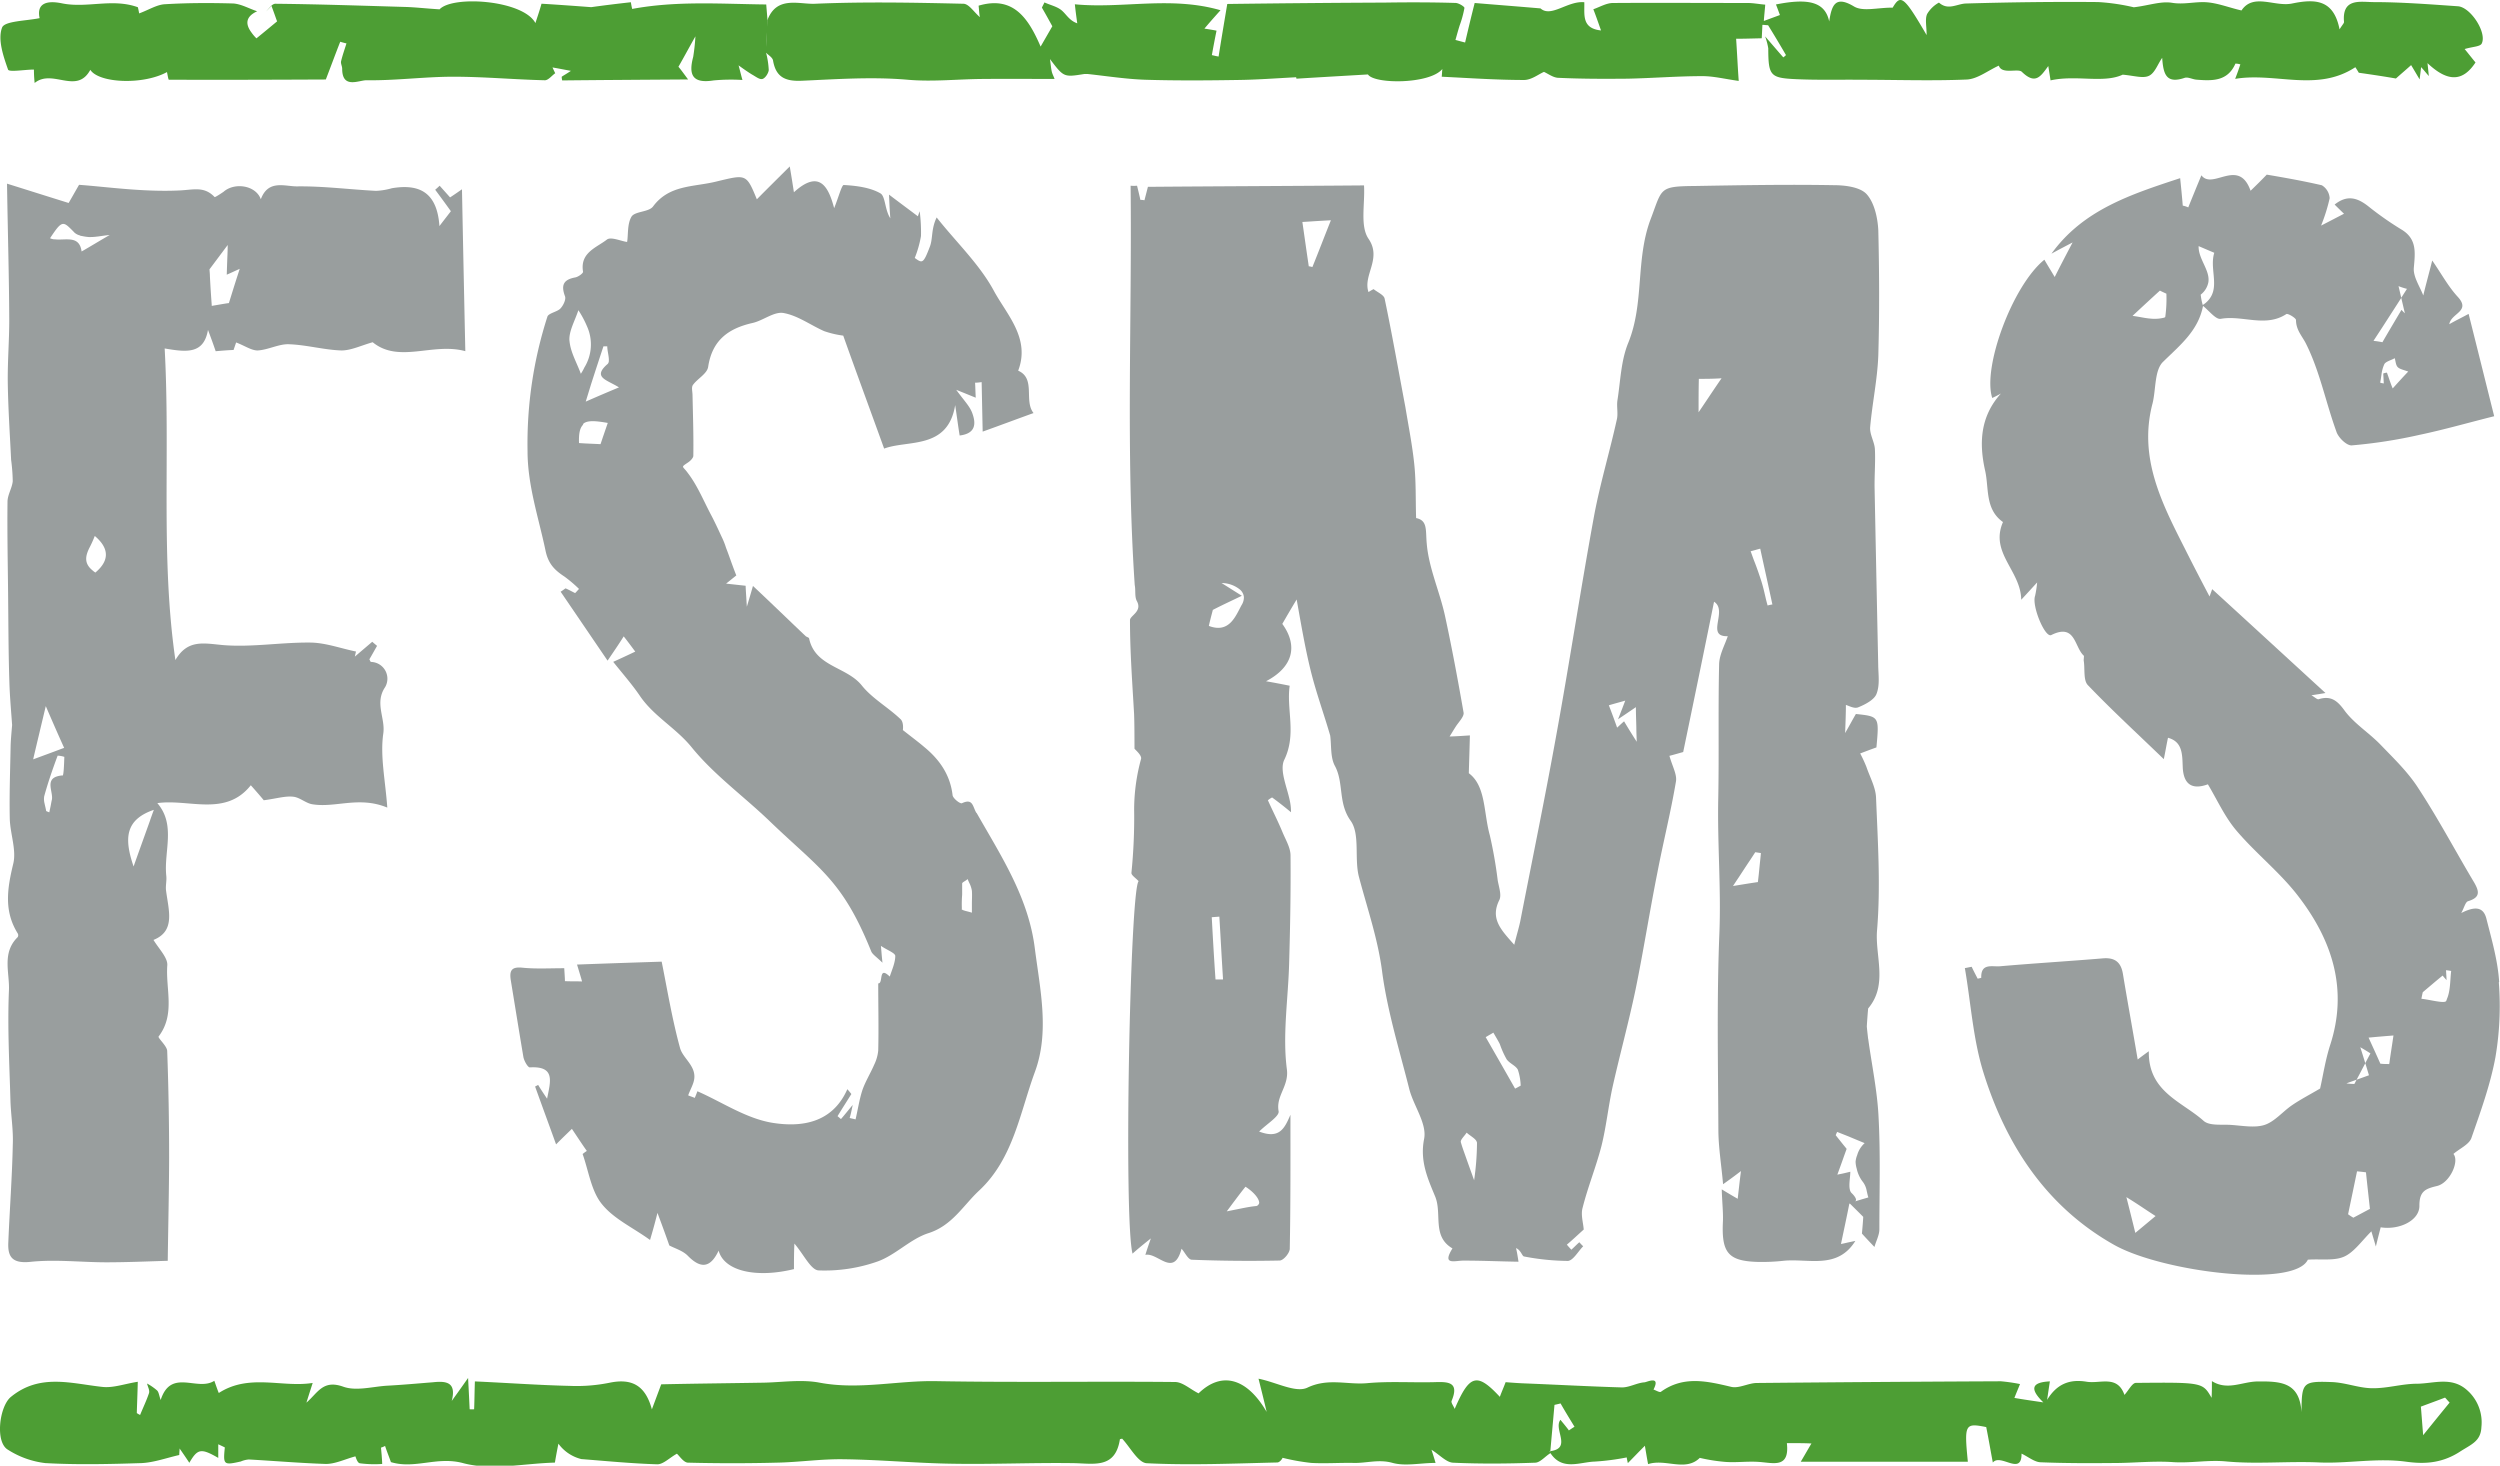
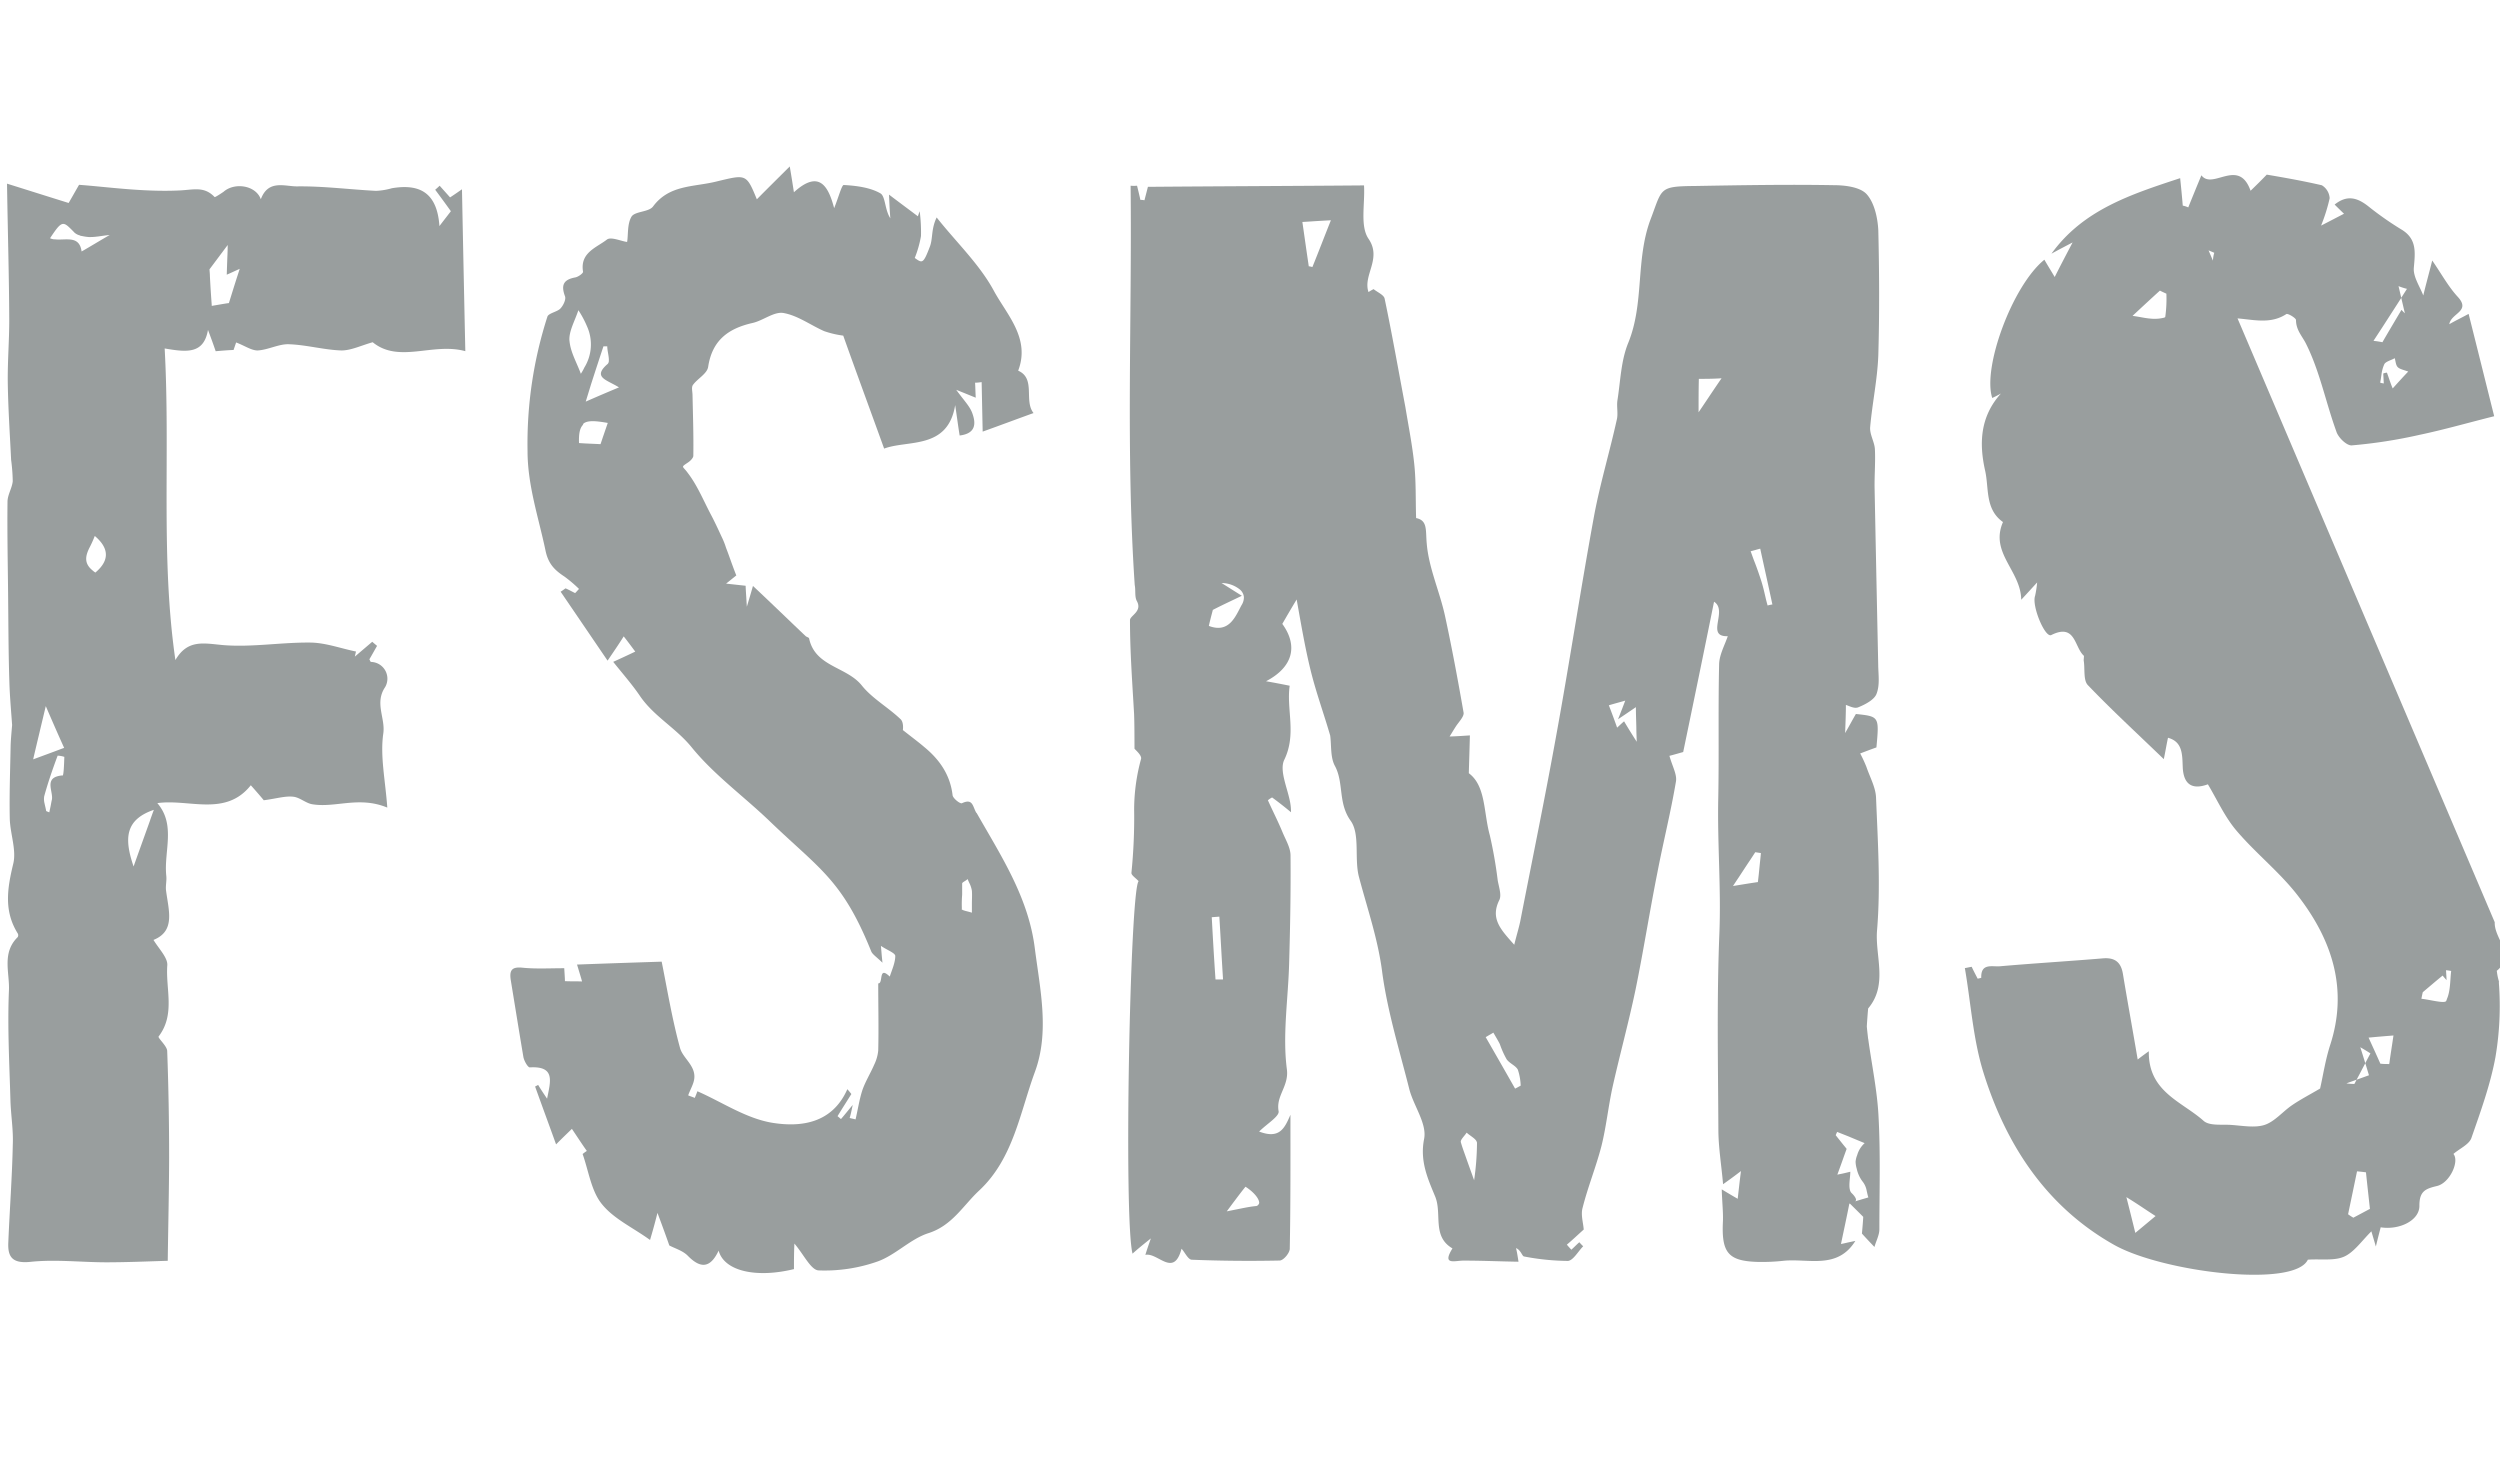
<svg xmlns="http://www.w3.org/2000/svg" viewBox="0 0 559.19 327.84">
  <defs>
    <style>.cls-1{fill:#4d9e34;}.cls-2{fill:#999e9e;}</style>
  </defs>
  <g id="Capa_2" data-name="Capa 2">
    <g id="Capa_1-2" data-name="Capa 1">
-       <path class="cls-1" d="M542,321h0c-.27-3.3-.39-5.06-.51-6.37h0c2-.75,3.65-1.34,5.35-2l.08,0c.34.36.68.78,1,1.09-1.71,2.09-3.44,4.21-5.93,7.31m-191.11-1.15c-.55-.73-1.1-1.39-1.85-2.3-1.62,2.09,2.64,6.39-2.27,7,0,.07,0,.15,0,.22l-.22-.17c.1,0,.14,0,.23,0,.31-3.52.63-7,.93-10.39.48-.12.92-.2,1.36-.33,1,1.76,2.07,3.5,3.12,5.22-.46.27-.85.55-1.29.84m201.29-8.69c-3.56-3.56-7.69-1.8-11.61-1.77-3.3,0-6.68,1.08-10.08,1-3-.05-6-1.31-9.11-1.38-6.37-.23-6.54.15-6.59,6.75-.42-6.75-4.64-6.93-9.9-6.88-3.37.06-6.7,2.1-10.14-.08,0,1.45,0,2.33-.07,3.74-2-3.45-2-3.48-16.93-3.34-.82,0-1.63,1.66-2.56,2.69-1.59-4.53-5.41-2.45-8.46-2.95-3.94-.66-6.74.61-8.84,4.06.2-1.32.39-2.69.62-4.14-3.87.19-4.75,1.5-1.46,4.7-2.63-.39-4.51-.65-6.48-1,.5-1.27.86-2.1,1.26-3.1a39.63,39.63,0,0,0-4.27-.62q-27.26.12-54.57.38c-1.9,0-4,1.27-5.74.87-5.45-1.29-10.67-2.54-15.73,1.09-.29.23-1.13-.32-1.67-.49,1.65-3.24-1.47-1.66-2-1.62-1.71.11-3.39,1.16-5.08,1.14-7.22-.21-14.49-.61-21.77-.9-1.34-.05-2.68-.15-4.23-.27-.43,1.17-.89,2.16-1.29,3.28-5.12-5.51-6.79-5-10.1,2.7-.26-.65-.84-1.37-.7-1.77,1.74-4.14-.58-4.33-3.68-4.22-5.09.14-10.15-.23-15.19.23-4.4.41-8.72-1.22-13.37,1-2.6,1.24-6.88-1.18-10.94-2,.82,3.28,1.33,5.32,1.82,7.43-4.42-7.61-10.08-9.16-15.23-4.15-1.89-.94-3.56-2.53-5.25-2.54-17.79-.17-35.57.13-53.33-.19-8.75-.18-17.32,2-26.17.34-4.09-.78-8.45-.07-12.67,0-7.61.13-15.24.2-22.77.37l-2.09,5.6c-1.46-5.4-4.51-7-9.54-5.94a36.85,36.85,0,0,1-8.77.69c-7-.16-14.07-.68-21.28-1-.09,2.65-.09,4.45-.17,6.23a6.81,6.81,0,0,1-1,0c-.09-1.94-.19-4-.35-7-1.65,2.35-2.66,3.76-3.66,5.14,1.12-4.26-1.29-4.49-4.2-4.18-3.5.28-7,.6-10.47.78-3.25.24-6.8,1.23-9.62.2-4.52-1.6-5.63,1.35-8.21,3.58.4-1.29.79-2.51,1.4-4.41-6.85,1.1-14.16-2.16-21,2.25-.19-.42-.54-1.42-1-2.73-3.81,2.46-9.68-2.89-12,4.3-.36-1-.41-1.77-.82-2.15a12.82,12.82,0,0,0-2.22-1.54c.12.67.61,1.45.44,2.12-.56,1.68-1.36,3.32-2,4.91a4.53,4.53,0,0,1-.74-.42c.06-2.14.15-4.21.22-7-3,.47-5.49,1.42-7.92,1.15-7-.76-14-3.07-20.48,2.25-2.55,2.11-3.56,10.09-.66,11.79a19.82,19.82,0,0,0,8.38,3c7.12.4,14.33.23,21.54,0,2.82-.15,5.56-1.16,8.42-1.81,0-.45.07-1,.07-1.46.7,1,1.42,2.05,2.18,3.2,1.85-3.18,2.62-3.3,6.47-1.09,0-1,0-2,0-3.05.47.23,1,.46,1.47.71-.4,3.91-.26,4,3.57,3.14a5.6,5.6,0,0,1,1.8-.45c5.74.32,11.47.81,17.23,1,2.12,0,4.25-1.06,6.6-1.7.09.16.42,1.47,1,1.55a25.1,25.1,0,0,0,5,.15c-.05-1.44-.18-2.57-.27-3.65a4.69,4.69,0,0,0,.91-.38c.46,1.4,1,2.71,1.31,3.62,5.35,1.62,10.3-1.33,16.08.21,6.39,1.73,13.66.08,20.6-.1.2-1.22.4-2.3.78-4.24a9,9,0,0,0,5.13,3.45c5.68.45,11.35,1,17,1.17,1.35,0,2.71-1.45,4.37-2.37.45.33,1.5,2,2.49,2,6.61.17,13.26.17,19.83,0,5-.09,10-.85,15-.76,8.17.1,16.3.89,24.4,1,8.92.16,17.9-.26,26.88-.13,4.58.05,9.45,1.36,10.49-5.31,0-.1.33-.1.5-.17,1.82,1.93,3.57,5.39,5.51,5.5,9.7.48,19.46.06,29.17-.17.71,0,1.34-1.18,1.19-1.05a48.13,48.13,0,0,0,6.43,1.15c3.11.18,6.28-.06,9.44,0,2.89.09,5.66-.89,8.77,0,2.86.78,6.23,0,9.6,0-.28-1-.52-1.73-.91-2.95,1.87,1.17,3.31,2.83,4.83,2.9,6.09.28,12.21.23,18.33,0,1.15,0,2.3-1.46,3.45-2.14,2.64,4,6.54,2,9.92,1.89a53.86,53.86,0,0,0,7.14-.93c.05.41.16.86.25,1.27,1.14-1.14,2.27-2.34,3.81-3.88.32,1.86.48,2.9.72,4.11,3.89-1.28,8.35,1.77,11.56-1.4A39.13,39.13,0,0,0,386,327c2.46.17,5-.19,7.48,0,3.23.22,6.84,1.47,6.2-4.21,2.14,0,3.94,0,5.5.08-.73,1.2-1.34,2.31-2.4,4.09,13.36,0,25.41,0,37.38,0-.83-8.45-.65-8.7,4.11-7.76.57,2.83,1,5.44,1.48,7.94,1.7-2.15,6.47,3.1,6.42-2,1.47.69,2.82,1.84,4.18,1.93,5.48.23,11,.22,16.5.17,4.49,0,8.92-.51,13.34-.19,3.88.23,7.63-.51,11.48-.19,6.93.69,14-.06,21,.25,6.45.3,12.9-1.06,19.48-.17,3.65.5,7.67.54,11.88-2.11,2.66-1.75,4.86-2.37,5-5.63a9.6,9.6,0,0,0-2.86-7.94" />
-       <path class="cls-1" d="M171.67,4.46C173.75-1,178.73,1,182.31.84c11-.47,22.11-.26,33.17,0,1.22,0,2.35,1.84,3.7,3C219,3,219,2.18,218.89,1.27,226.61-1,230,4,232.76,10.42l2.62-4.55c-.62-1.12-1.45-2.65-2.33-4.16.17-.39.39-.77.57-1.17,1.3.61,2.83.91,3.87,1.8s1.72,2.28,3.47,2.88c-.2-1.39-.39-2.82-.54-4.26C251.1,2,261.81-.94,273,2.29c-1.64,1.82-2.67,3-3.6,4.11,1.05.16,2.09.33,2.71.46-.39,1.87-.73,3.72-1.05,5.47.47.1,1,.24,1.51.32.63-4,1.29-7.88,1.94-11.76C286.09.74,297.87.63,309.69.58,314.94.5,320.25.5,325.56.66c.68,0,2,.79,2,1.12a23.44,23.44,0,0,1-1.07,3.91c-.32,1-.63,2.16-.94,3.25.68.17,1.42.39,2.16.57.63-2.72,1.26-5.36,2.14-8.84,3.89.33,8.64.69,14.73,1.21C346.94,4,350.65.14,354.37.5c.08,2.75-.66,5.85,3.74,6.31-.73-2.06-1.19-3.41-1.72-4.74,1.47-.51,2.93-1.4,4.4-1.4,10-.07,20.09,0,30.13,0,1.28,0,2.63.27,3.92.37-.09,1.28-.22,2.25-.31,3.65l3.6-1.33c-.29-.75-.58-1.61-.89-2.36,7.39-1.48,11-.52,11.91,3.8.58-3.87,1.48-5.77,5.52-3.37,2,1.23,5.27.26,8.68.28,1.77-3,2.47-2.68,7.59,6.14,0-2-.39-3.55.11-4.71A6.89,6.89,0,0,1,433.7.58c2,1.79,3.91.35,5.89.21C449.48.5,459.33.37,469.28.46a46.45,46.45,0,0,1,8,1.17c3.27-.38,6.06-1.42,8.58-1s5-.25,7.45-.14c2.66.14,5.27,1.22,8.06,1.85,2.66-4,7.52-.68,11.43-1.58,5-1,9.18-.94,10.5,5.8.77-1.2,1-1.37,1-1.65-.48-5.4,3.62-4.46,6.55-4.44,6.24,0,12.55.49,18.89.93,2.86.16,6.6,5.93,5.35,8.36-.4.7-2.05.67-3.81,1.21.83,1,1.54,1.93,2.43,3-2.75,4.2-6.09,4.56-10.74.15.12,1,.18,1.72.3,2.89-.68-.77-1-1.2-1.72-2-.11.9-.19,1.53-.34,2.75-.71-1.2-1.18-2-1.9-3.2-1.1,1-2.29,2-3.4,3-2.29-.4-4.72-.78-8.31-1.29.08.11-.51-.87-.77-1.24-8.59,5.65-17.88,1.1-26.88,2.61.56-1.43.84-2.28,1.16-3.24a3.76,3.76,0,0,0-1.1-.17c-1.75,4-5.19,3.87-8.71,3.59-.9-.07-1.91-.66-2.67-.4-4.07,1.37-4.75-.77-5-4.48-1,1.39-1.6,3.34-2.92,4s-3.3,0-5.91-.24c-4.3,2-10.42,0-16.14,1.28-.18-1.13-.31-2-.51-3.21-1.77,2.46-2.93,4.17-5.9,1.31-.82-.87-4.5.66-5.16-1.4-2.47,1.12-4.79,3-7.18,3.11-7.91.33-15.85.05-23.77.05-4.82-.05-9.63.09-14.38-.13-5.82-.26-6.22-.77-6.24-6.89a14.25,14.25,0,0,0-.71-2.68c1.75,2,2.89,3.36,4.07,4.69a3.75,3.75,0,0,0,.6-.51q-1.93-3.33-4-6.68c-.41,0-.81-.08-1.27-.08-.06,1.21-.12,2.46-.15,3-2.64.07-4.34.11-5.73.11.23,3.38.34,6.08.58,9.43-3.2-.45-5.63-1.07-8.11-1.07-5.55,0-11.13.45-16.69.57-5.19.05-10.33.05-15.47-.19-1.16,0-2.3-.88-3.29-1.33-1.2.51-2.76,1.78-4.4,1.81-6.12,0-12.28-.43-18.47-.73.06-.56.07-1.11.14-1.73-2.8,3.43-15.23,3.43-16.64,1.22-5.78.34-10.87.63-16,.95a1.38,1.38,0,0,0-.07-.32c-4.34.22-8.71.56-13.07.61-6.85.11-13.74.16-20.62-.05-4.27-.14-8.56-.81-12.86-1.28a8.28,8.28,0,0,0-.87,0c-4.55.73-4.55.73-7.64-3.35.19,1.35.24,2,.38,2.68s.42,1.11.65,1.77c-5.33,0-10.47-.05-15.56,0-5.79,0-11.63.69-17.36.17-7.9-.68-15.76-.12-23.58.23-3.62.16-5.82-.7-6.47-4.53-.11-.66-1-1.19-1.63-1.78.11-2.42.25-4.9.35-7.3" />
-       <path class="cls-2" d="M547.15,223.89h0c-.32.64-3.58-.28-5.54-.49.09-.47.19-1,.31-1.47,1.51-1.27,2.94-2.5,4.44-3.72.22.29.47.56.71.83,0,.06.11.12.16.19,0-.7-.08-1.43-.11-2.22.61.07,1.15.17,1.15.17-.25,2-.15,4.32-.9,6.14-.08.18-.12.39-.22.57M534.43,238c-.67,0-1.3,0-2-.08-.7-1.58-1.44-3.21-2.64-5.83h0c1.85-.17,3.33-.3,4.76-.41l.81-.07c-.27,1.93-.59,3.85-.86,5.78,0,.22-.07.42-.09.62m-5.35-.2h0c.26.83.51,1.68.82,2.7h0l-2.77,1c-.16.31-.32.64-.49.94a13.76,13.76,0,0,1-1.78-.12c.72-.28,1.52-.55,2.27-.82h0c.44-.81.88-1.64,1.3-2.47.22-.41.44-.82.65-1.23-.39-1.28-.77-2.45-1.12-3.57.77.44,1.51.89,2.27,1.38-.39.73-.78,1.45-1.15,2.19m-2.64,34.58a12.5,12.5,0,0,1-1.21-.79c.67-3.19,1.35-6.43,2-9.6.66.06,1.35.13,2,.22.26,2.52.54,5,.89,8.21l-.07,0-3.62,1.93M482.15,272l-4.53,3.77c-.74-3-1.25-5.07-2-8C478.24,269.37,479.89,270.56,482.15,272ZM477,70.65c2.24-2.09,4.14-3.85,6.12-5.65.42.22.8.39,1.21.58l.24.11a29.78,29.78,0,0,1-.25,5.18c0,.12-.29.2-.64.27a8.37,8.37,0,0,1-1.5.17h-.58a18.23,18.23,0,0,1-2.35-.29c-.64-.11-1.32-.24-2.25-.37h0M537.1,66.6c-.2-.87-.4-1.73-.61-2.6a14.83,14.83,0,0,0,1.89.61l-1.28,2,.81,3.46a7.78,7.78,0,0,1-.75-.77l-.84,1.41c-1.1,1.87-2.23,3.75-3.43,5.84h0a19.68,19.68,0,0,0-2-.31l2-3.06,4.23-6.57m1.58,16.46c-1.2,1.25-2.22,2.38-3.51,3.81-.44-1-.84-2.29-1.29-3.53a3,3,0,0,0-.83.2c.06.74.08,1.49.13,2.22l-.24-.05c-.19,0-.37-.07-.57-.13h0c.12-.59.2-1.2.29-1.8a7.89,7.89,0,0,1,.63-2.32c.32-.61,1.48-.87,2.34-1.35.2.7.22,1.54.67,2s1.37.63,2.38,1M559,219.63c-.29-4.73-1.67-9.47-2.87-14.21-.77-2.92-3-2.5-5.61-1.2.65-1.14.92-2.48,1.55-2.65,2.68-.82,2.54-2.09,1.35-4.16-4.18-7-8-14.23-12.43-21-2.34-3.69-5.55-6.75-8.6-9.92-2.54-2.6-5.75-4.61-7.9-7.46-1.67-2.33-3.13-3.51-5.92-2.61-.35,0-.87-.51-1.56-.9,1.06-.17,2-.3,3.14-.51-9-8.25-17.56-16.13-25.34-23.23,0,0-.22.64-.59,1.64-2.32-4.42-3.93-7.53-5.5-10.67-5.17-10.2-10.44-20.38-7.25-32.5.79-3.15.4-7.49,2.4-9.36,3.81-3.74,7.83-6.91,8.9-12.49l-.12-.12.07,0a12.12,12.12,0,0,1-.43-2c0-.13-.1-.36,0-.41h0a4.6,4.6,0,0,0,1.67-2.74c.42-2.68-2.28-5.21-2.18-8.08h0L494,56l1.28.54h0c-1,3.22.85,6.85-.66,9.67a5.23,5.23,0,0,1-1.91,2h0c0,.06,0,.12,0,.17h0c1.39,1.1,2.9,3.12,4,2.94,4.84-.89,10,2,14.69-1.07.33-.2,2.12.86,2.16,1.32,0,2.3,1.43,3.65,2.26,5.36,3.06,6.12,4.38,13,6.75,19.54.41,1.4,2.36,3.26,3.49,3.15a111,111,0,0,0,15.15-2.36c5.34-1.12,10.59-2.63,16.68-4.16-1.78-7.12-3.69-14.81-5.72-22.89-1.85,1-3,1.54-4.32,2.31.39-2.5,4.93-2.85,1.87-6.15-2.11-2.29-3.64-5.15-5.69-8.1-.73,2.91-1.46,5.55-2,7.82-.77-2-2.25-4.13-2.12-6.12.29-3.4.75-6.4-2.58-8.52a71.39,71.39,0,0,1-7.59-5.3c-2.53-2-4.81-2.58-7.54-.39.88.87,1.6,1.58,2.1,2.05-1.55.79-3,1.57-5.13,2.65a38.18,38.18,0,0,0,1.92-6.12,3.64,3.64,0,0,0-1.75-2.9c-4.3-1-8.68-1.76-12.32-2.38-1.28,1.33-2.31,2.34-3.62,3.61-2.66-7.52-8.48-.09-11-3.46-1.08,2.59-2,4.86-2.94,7.18a5.91,5.91,0,0,0-1.23-.4c-.16-2-.36-4-.58-6.14-11.09,3.65-21.72,7.09-28.79,16.9,1.22-.69,2.43-1.31,4.73-2.52-1.63,3.11-2.73,5.2-4,7.73-1-1.68-1.68-2.76-2.31-3.87-7.16,5.79-13.89,24.16-11.66,30.93.7-.33,1.3-.64,1.94-1-4.69,5.2-4.89,11.19-3.54,17.22.9,3.92-.07,8.65,4,11.53-3,6.89,4,10.87,4.08,17.38,1.47-1.57,2.25-2.45,3.56-3.87a22.84,22.84,0,0,1-.46,3c-.79,2.19,2.2,9.42,3.61,8.77,5.48-2.73,5.14,2.73,7.32,4.65,0,.34-.05.66-.06,1,.32,1.88-.12,4.42.92,5.53,5.31,5.55,10.95,10.73,17,16.57.38-1.81.6-3.23.94-4.78,3.24.89,3.18,3.66,3.29,6.41.12,4,2.06,5.31,5.63,4,2.09,3.48,3.76,7.27,6.39,10.36,4.43,5.22,10,9.54,14.08,15,7.42,9.77,10.9,20.65,6.87,33-1.08,3.36-1.6,6.92-2.24,9.69-2.26,1.34-4.36,2.41-6.35,3.78s-3.83,3.62-6.05,4.35-5.07.16-7.63,0c-2.06-.13-4.69.24-6-.88-4.85-4.35-12.44-6.49-12.28-15.59-1.41,1-2,1.47-2.49,1.85-1.1-6.53-2.25-12.78-3.29-19.07-.4-2.53-1.63-3.75-4.35-3.57-7.75.65-15.44,1.11-23.15,1.78-1.72.16-4.32-.79-4.2,2.58,0,0-.39.13-.81.19-.44-.87-.91-1.73-1.33-2.65-.49.07-1,.21-1.53.29,1.35,7.81,1.82,15.87,4.17,23.4,5.07,16.27,14.16,30.07,29.31,38.56,10.89,6.05,40.23,9.66,43.24,3.26,3-.2,5.91.3,8.13-.69s4-3.6,6.08-5.65c.21.72.47,1.57,1,3.4.5-2.08.79-3.17,1.08-4.3,4.12.66,8.68-1.49,8.66-4.81s1.42-3.82,3.89-4.42c2.89-.64,5.12-5.52,3.72-7.18,1.37-1.19,3.45-2.08,4-3.51,2.09-6,4.27-12,5.4-18.14a68.32,68.32,0,0,0,.76-16.73" />
+       <path class="cls-2" d="M547.15,223.89h0c-.32.64-3.58-.28-5.54-.49.09-.47.19-1,.31-1.47,1.51-1.27,2.94-2.5,4.44-3.72.22.29.47.56.71.83,0,.06.11.12.16.19,0-.7-.08-1.43-.11-2.22.61.07,1.15.17,1.15.17-.25,2-.15,4.32-.9,6.14-.08.18-.12.39-.22.57M534.43,238c-.67,0-1.3,0-2-.08-.7-1.58-1.44-3.21-2.64-5.83h0c1.85-.17,3.33-.3,4.76-.41l.81-.07c-.27,1.93-.59,3.85-.86,5.78,0,.22-.07.42-.09.62m-5.35-.2h0c.26.83.51,1.68.82,2.7h0l-2.77,1c-.16.31-.32.64-.49.94a13.76,13.76,0,0,1-1.78-.12c.72-.28,1.52-.55,2.27-.82h0c.44-.81.88-1.64,1.3-2.47.22-.41.44-.82.65-1.23-.39-1.28-.77-2.45-1.12-3.57.77.44,1.51.89,2.27,1.38-.39.73-.78,1.45-1.15,2.19m-2.64,34.58a12.5,12.5,0,0,1-1.21-.79c.67-3.19,1.35-6.43,2-9.6.66.06,1.35.13,2,.22.26,2.52.54,5,.89,8.21l-.07,0-3.62,1.93M482.15,272l-4.53,3.77c-.74-3-1.25-5.07-2-8C478.24,269.37,479.89,270.56,482.15,272ZM477,70.65c2.24-2.09,4.14-3.85,6.12-5.65.42.22.8.39,1.21.58l.24.11a29.78,29.78,0,0,1-.25,5.18c0,.12-.29.2-.64.27a8.37,8.37,0,0,1-1.5.17h-.58a18.23,18.23,0,0,1-2.35-.29c-.64-.11-1.32-.24-2.25-.37h0M537.1,66.6c-.2-.87-.4-1.73-.61-2.6a14.83,14.83,0,0,0,1.89.61l-1.28,2,.81,3.46a7.78,7.78,0,0,1-.75-.77l-.84,1.41c-1.1,1.87-2.23,3.75-3.43,5.84h0a19.68,19.68,0,0,0-2-.31l2-3.06,4.23-6.57m1.58,16.46c-1.2,1.25-2.22,2.38-3.51,3.81-.44-1-.84-2.29-1.29-3.53a3,3,0,0,0-.83.2c.06.74.08,1.49.13,2.22l-.24-.05c-.19,0-.37-.07-.57-.13h0c.12-.59.2-1.2.29-1.8a7.89,7.89,0,0,1,.63-2.32c.32-.61,1.48-.87,2.34-1.35.2.7.22,1.54.67,2s1.37.63,2.38,1M559,219.63l-.12-.12.07,0a12.12,12.12,0,0,1-.43-2c0-.13-.1-.36,0-.41h0a4.6,4.6,0,0,0,1.67-2.74c.42-2.68-2.28-5.21-2.18-8.08h0L494,56l1.28.54h0c-1,3.22.85,6.85-.66,9.67a5.23,5.23,0,0,1-1.91,2h0c0,.06,0,.12,0,.17h0c1.39,1.1,2.9,3.12,4,2.94,4.84-.89,10,2,14.69-1.07.33-.2,2.12.86,2.16,1.32,0,2.3,1.43,3.65,2.26,5.36,3.06,6.12,4.38,13,6.75,19.54.41,1.4,2.36,3.26,3.49,3.15a111,111,0,0,0,15.15-2.36c5.34-1.12,10.59-2.63,16.68-4.16-1.78-7.12-3.69-14.81-5.72-22.89-1.85,1-3,1.54-4.32,2.31.39-2.5,4.93-2.85,1.87-6.15-2.11-2.29-3.64-5.15-5.69-8.1-.73,2.91-1.46,5.55-2,7.82-.77-2-2.25-4.13-2.12-6.12.29-3.4.75-6.4-2.58-8.52a71.39,71.39,0,0,1-7.59-5.3c-2.53-2-4.81-2.58-7.54-.39.88.87,1.6,1.58,2.1,2.05-1.55.79-3,1.57-5.13,2.65a38.18,38.18,0,0,0,1.92-6.12,3.64,3.64,0,0,0-1.75-2.9c-4.3-1-8.68-1.76-12.32-2.38-1.28,1.33-2.31,2.34-3.62,3.61-2.66-7.52-8.48-.09-11-3.46-1.08,2.59-2,4.86-2.94,7.18a5.91,5.91,0,0,0-1.23-.4c-.16-2-.36-4-.58-6.14-11.09,3.65-21.72,7.09-28.79,16.9,1.22-.69,2.43-1.31,4.73-2.52-1.63,3.11-2.73,5.2-4,7.73-1-1.68-1.68-2.76-2.31-3.87-7.16,5.79-13.89,24.16-11.66,30.93.7-.33,1.3-.64,1.94-1-4.69,5.2-4.89,11.19-3.54,17.22.9,3.92-.07,8.65,4,11.53-3,6.89,4,10.87,4.08,17.38,1.47-1.57,2.25-2.45,3.56-3.87a22.84,22.84,0,0,1-.46,3c-.79,2.19,2.2,9.42,3.61,8.77,5.48-2.73,5.14,2.73,7.32,4.65,0,.34-.05.66-.06,1,.32,1.88-.12,4.42.92,5.53,5.31,5.55,10.95,10.73,17,16.57.38-1.81.6-3.23.94-4.78,3.24.89,3.18,3.66,3.29,6.41.12,4,2.06,5.31,5.63,4,2.09,3.48,3.76,7.27,6.39,10.36,4.43,5.22,10,9.54,14.08,15,7.42,9.77,10.9,20.65,6.87,33-1.08,3.36-1.6,6.92-2.24,9.69-2.26,1.34-4.36,2.41-6.35,3.78s-3.83,3.62-6.05,4.35-5.07.16-7.63,0c-2.06-.13-4.69.24-6-.88-4.85-4.35-12.44-6.49-12.28-15.59-1.41,1-2,1.47-2.49,1.85-1.1-6.53-2.25-12.78-3.29-19.07-.4-2.53-1.63-3.75-4.35-3.57-7.75.65-15.44,1.11-23.15,1.78-1.72.16-4.32-.79-4.2,2.58,0,0-.39.13-.81.19-.44-.87-.91-1.73-1.33-2.65-.49.07-1,.21-1.53.29,1.35,7.81,1.82,15.87,4.17,23.4,5.07,16.27,14.16,30.07,29.31,38.56,10.89,6.05,40.23,9.66,43.24,3.26,3-.2,5.91.3,8.13-.69s4-3.6,6.08-5.65c.21.72.47,1.57,1,3.4.5-2.08.79-3.17,1.08-4.3,4.12.66,8.68-1.49,8.66-4.81s1.42-3.82,3.89-4.42c2.89-.64,5.12-5.52,3.72-7.18,1.37-1.19,3.45-2.08,4-3.51,2.09-6,4.27-12,5.4-18.14a68.32,68.32,0,0,0,.76-16.73" />
      <path class="cls-2" d="M395.37,135.44c-.12-.46-.25-.91-.36-1.37-.33-1.42-.64-2.85-1.09-4.23s-1-3-1.59-4.47c-.26-.69-.5-1.38-.75-2.07h0c.5-.12,1-.26,1.43-.39l.71-.19c.9,4.16,1.84,8.32,2.72,12.49a6.63,6.63,0,0,0-1.07.23M393.2,197.3c-1.94.28-3.28.51-5.57.88.47-.71.83-1.27,1.26-1.9.94-1.43,1.82-2.79,2.64-4l1.08-1.66,1.26.19c-.06.76-.14,1.48-.22,2.2-.09.92-.17,1.72-.25,2.51-.07.63-.15,1.31-.2,1.8M379.93,92.22h0c0-3,0-4.76.06-7.48,1.39,0,3.29,0,5.08-.13-1.95,2.83-3.28,4.88-5.14,7.61M366.09,165.9c-.72-1.11-1.27-2-1.77-2.81-.37-.61-.72-1.18-1.05-1.75-.46.38-.9.81-1.56,1.42-.62-1.75-1.18-3.28-1.85-5,1-.31,2-.57,3.12-.89l.55-.16c-.2.51-.37,1-.54,1.41-.09.26-.21.56-.32.83-.22.57-.44,1.16-.76,1.93l1.74-1.17,2.16-1.47.1-.07c0,1.43.06,2.9.1,4.5,0,1,.05,2,.09,3.27Zm-26,76.95c-.18.12-.45.25-.68.38s-.32.16-.52.27c-2.17-3.83-4.36-7.65-6.58-11.52h0c.33-.18.64-.38,1-.58s.49-.28.71-.43c.49.84,1,1.68,1.45,2.55a20,20,0,0,0,1.52,3.4c.64.94,2,1.4,2.51,2.33a12.49,12.49,0,0,1,.64,3.59ZM329.73,264h0c-.13-.36-.24-.62-.36-1-.63-1.74-1.19-3.31-1.69-4.73-.34-.95-.68-1.89-.93-2.8-.14-.53.86-1.4,1.29-2.12.11.09.25.19.37.3.78.61,1.77,1.18,1.91,1.8,0,0,.05.09.05.13h0a60.66,60.66,0,0,1-.64,8.38M293.54,59.73h0c-.2-.06-.43-.11-.66-.16l-.14,0c-.51-3.47-1-6.92-1.43-9.92l1.8-.11c1.46-.1,2.86-.18,4.58-.27-1.39,3.47-2.73,7-4.15,10.49M281.47,269.45a.74.74,0,0,1-.51.32h-.06c-1.56.15-3.19.53-5.6,1l-.9.18h0c.67-.9,1.24-1.68,1.81-2.43.82-1.09,1.59-2.12,2.38-3.08,1.87,1.21,2.93,2.57,3.05,3.43a.67.67,0,0,1-.16.57m-7.94-50.36c-.35,0-.68,0-1,0l-.66,0c-.32-4.59-.59-9.25-.84-13.92l1.7-.13c.14,2.32.27,4.62.4,6.92s.27,4.69.42,7.06h0M270.39,140c.39-1.75.84-3.33.89-3.58,2.56-1.32,4.26-2.07,6.49-3.16l-1.15-.72c-1.34-.84-2.43-1.54-3.39-2.13h0a6.58,6.58,0,0,1,4,1.37,2.54,2.54,0,0,1,1,1.74,3.19,3.19,0,0,1-.52,1.83C276.41,137.71,275,141.77,270.39,140Zm147.47,92.4h0c-.1-.92-.22-1.88-.3-2.83.08-1.32.18-2.7.3-4h0c4.52-5.37,1.48-11.77,2-17.58.8-9.73.17-19.63-.23-29.46-.05-2.35-1.37-4.66-2.16-7a30.93,30.93,0,0,0-1.39-3c1.16-.44,2.33-.89,3.63-1.35.64-6.92.64-6.92-4.59-7.48-.77,1.31-1.4,2.52-2.41,4.27.1-2.7.17-4.45.17-6.29.51.11,1.87.93,2.78.52,1.55-.62,3.59-1.7,4.07-3,.79-2,.4-4.34.38-6.51q-.42-19.72-.81-39.45c-.05-2.87.21-5.84.07-8.73-.07-1.65-1.21-3.35-1.06-5,.48-5.36,1.62-10.67,1.82-16,.27-9.33.22-18.71,0-28-.14-2.81-.89-6.19-2.62-8.09-1.49-1.61-4.87-2-7.41-2-10.26-.18-20.53,0-30.82.18-8.37.07-7.41.48-10.13,7.57-3.33,9-1.34,18.6-4.93,27.47-1.66,4-1.75,8.55-2.44,12.91-.22,1.46.22,3-.17,4.44-1.56,7.06-3.65,14-5,21.11-3,16.3-5.48,32.74-8.46,49.09-2.52,14-5.4,28-8.13,42-.33,1.5-.79,3-1.32,5.13-3.05-3.42-5.39-5.86-3.34-10,.56-1.12-.11-2.94-.36-4.43a99.2,99.2,0,0,0-1.77-10.09c-1.41-5.06-.85-11-4.69-13.85.09-3.33.18-5.89.24-8.46-1.35.09-2.73.19-4.54.25.42-.66.86-1.42,1.34-2.16.62-1,1.87-2.22,1.8-3.12-1.27-7.3-2.63-14.62-4.2-21.85-1.2-5.4-3.6-10.6-4.05-16-.29-3,.25-5.2-2.38-5.73-.13-4.09,0-8-.4-11.93-.44-4.31-1.29-8.57-2-12.89-1.53-8.09-2.95-16.19-4.64-24.26-.17-.84-1.58-1.41-2.47-2.13a11.44,11.44,0,0,0-1.14.66c-1.3-3.82,3.07-7.45,0-11.93-1.92-2.84-.76-7.69-1-11.93-16.69.14-32.57.19-48.34.32-.25,1-.5,1.94-.77,3a6.83,6.83,0,0,0-.92-.09c-.22-1.06-.48-2.09-.74-3.16a7.73,7.73,0,0,1-1.44,0c.33,29.81-1.08,59.56.92,89.31.25,1.2-.06,2.6.48,3.6,1.29,2.34-1.56,3.24-1.54,4.27,0,7,.52,14,.92,21,.09,2.43.08,4.79.09,7.74.28.36,1.67,1.5,1.47,2.29a43.05,43.05,0,0,0-1.55,11.33,122.73,122.73,0,0,1-.61,14.18c0,.55,1.05,1.19,1.61,1.84-1.93,2.07-3.35,75.55-1.36,83.31,1.11-1,2.21-1.9,4.1-3.41-.63,1.82-.91,2.63-1.23,3.69,2.76-.63,6.35,5.23,8.09-1.38.72.75,1.45,2.44,2.3,2.46,6.53.26,13.11.32,19.64.18.84,0,2.22-1.63,2.27-2.6.19-10,.15-20.05.15-30-1.3,3-2.42,5.5-7,3.75,1.68-1.68,4.53-3.39,4.36-4.52-.66-3.49,2.35-5.61,1.84-9.43-1-7.73.31-15.81.51-23.72.23-8.06.38-16.06.31-24.09,0-1.7-1.08-3.49-1.79-5.19-1-2.43-2.21-4.77-3.27-7.15a4.83,4.83,0,0,1,.94-.63c1.36,1,2.65,2,4.23,3.31a12,12,0,0,0-.16-2c-.55-3.29-2.52-7.28-1.35-9.73,2.79-5.75.45-11.2,1.21-16.57-2-.4-3.44-.68-5.29-1,6.07-3.17,7.19-7.94,3.64-12.83,1-1.73,1.86-3.22,3.21-5.46,1,5.57,1.85,10.64,3.09,15.71s3,9.85,4.41,14.72c.31,2.24,0,4.92,1.09,6.86,2,3.82.63,8.22,3.49,12.21,2.15,3,.78,8.48,1.85,12.54,1.88,7.14,4.31,14.05,5.23,21.53,1.21,8.8,3.89,17.43,6.07,26.09,1,3.71,3.94,7.61,3.28,11-1,5,.87,9,2.47,12.88s-.76,8.92,3.87,11.61c-2.39,3.85.48,2.73,2.47,2.73,4.05,0,8.13.18,12.3.25-.19-1.25-.33-2.12-.55-3.05,1.1.46,1.35,1.8,1.78,1.87a53.89,53.89,0,0,0,9.85,1c1.18-.14,2.25-2.12,3.39-3.28a12.37,12.37,0,0,1-.86-.9c-.64.54-1.18,1.15-1.79,1.67-.34-.38-.68-.73-1-1.13,1.26-1.06,2.46-2.21,3.77-3.38-.09-1.43-.7-3.33-.24-4.9,1.17-4.65,3-9.11,4.2-13.76,1.09-4.36,1.53-8.83,2.5-13.26,1.63-7.26,3.6-14.43,5.12-21.69,1.79-8.72,3.15-17.48,4.9-26.24,1.29-6.74,3-13.53,4.15-20.36.27-1.57-.78-3.33-1.46-5.75.74-.18,2.15-.59,3.08-.85,2.34-11.28,4.64-22.4,6.9-33.62,3.19,2-2,7.88,3.07,7.71-.65,1.94-1.85,4.08-1.93,6.17-.24,10.1,0,20.17-.2,30.26s.65,19.89.26,29.91c-.6,14.66-.3,29.36-.23,44,0,3.89.66,7.79,1.05,12.24,1.67-1.18,2.43-1.74,4-2.94-.34,2.69-.52,4.41-.73,6.2-.88-.5-1.73-1-3.57-2.11.09,2.93.34,5,.27,7.1-.36,7.06,1.14,8.94,7.79,9.13A43.67,43.67,0,0,0,399,282c5.57-.54,12,2,16-4.44l-1.6.34c-.54.12-1,.24-1.62.35.63-3,1.28-6,1.87-9v0l.43-.13c.54-.2,1-.4,1.06-.66s-.16-.82-1-1.62a1.48,1.48,0,0,1-.37-.75c-.27-1.09.1-2.8.1-4l-.82.2c-.55.13-1,.24-1.46.32l-.62.13c.4-1.08.82-2.24,1.27-3.51.25-.71.5-1.41.81-2.25-.16-.21-.44-.56-.71-.88l-1.73-2.17c.07-.25.22-.51.31-.75l2.53,1c1.21.51,2.39,1,3.63,1.51h0a5.69,5.69,0,0,0-1.67,2.68,5.09,5.09,0,0,0-.36,1.48,6,6,0,0,0,.25,1.54,7.27,7.27,0,0,0,1.4,3,4.56,4.56,0,0,1,.84,2c.12.48.21,1,.37,1.44-.57.18-1.16.34-1.75.52l-2.07.62c-.14,0-.24.1-.4.15,1.16,1.16,2.3,2.27,3.07,3.06h0c-.06,1.23-.18,2.5-.29,3.74.9,1,1.85,2,2.8,3,.36-1.33,1.08-2.61,1.1-3.91,0-8.43.27-16.87-.19-25.31-.29-5.78-1.52-11.55-2.31-17.34" />
      <path class="cls-2" d="M215.15,203.32a26,26,0,0,1,.06-3.18c0-.83,0-1.67,0-2.51,0-.29.66-.5,1.23-1,.13.34.23.56.35.82a6,6,0,0,1,.6,1.8c.07,1,0,1.94,0,2.9,0,.67,0,1.34,0,2-.84-.31-2.29-.48-2.33-.88M131,89.88h0L132.19,86c.94-2.93,1.87-5.77,2.79-8.54l.63,0h.22c0,.85.3,1.93.35,2.78a4.81,4.81,0,0,1,0,.52,1,1,0,0,1-.26.65,7,7,0,0,0-1,1c-.94,1.21-.48,1.92.53,2.57.8.52,1.94,1,3,1.67-2.57,1.07-4.43,1.86-7.52,3.22M135,97.35c-.23.66-.48,1.44-.68,2-1.63-.09-3.24-.13-4.81-.25h0c-.07-2.07.17-3.26.82-4,.1-.11.11-.32.24-.41.93-.66,2.58-.59,5.37-.09L135,97.35m-7.63-21.14c-.15-2.1,1.16-4.31,2-6.82h0A21.78,21.78,0,0,1,131.3,73a9.82,9.82,0,0,1-.59,9.2,10.45,10.45,0,0,1-.79,1.41c-.88-2.44-2.36-4.9-2.54-7.44m91,105.65c-.84-1.47-.76-3.32-3.23-2.15-.44.14-2-1.1-2.08-1.81-.53-4.53-2.9-7.94-6.29-10.73-1.33-1.14-2.73-2.17-4.83-3.83,0,0,.25-1.66-.48-2.4-2.76-2.66-6.31-4.61-8.67-7.53-3.4-4.3-10.49-4.18-11.83-10.6-.07-.19-.55-.29-.77-.49-3.8-3.6-7.55-7.25-11.78-11.22-.29,1-.62,2.18-1.37,4.65-.16-2.66-.25-3.94-.27-4.69l-4.37-.48c1.67-1.32,2.36-1.91,2.29-1.81-1-2.52-1.58-4.36-2.29-6.16a17.17,17.17,0,0,0-1-2.51c-.81-1.76-1.63-3.53-2.56-5.26-1.59-3.06-2.94-6.32-5-9-1.17-1.64-1.69-1.18.09-2.39.49-.32,1.14-1,1.14-1.46.07-4.52-.08-9-.18-13.56,0-.77-.29-1.75.09-2.28,1-1.41,3.2-2.52,3.41-4.07.9-5.9,4.46-8.54,9.84-9.78,2.42-.51,4.85-2.61,7-2.25,3.2.56,6.09,2.73,9.11,4.06a21.37,21.37,0,0,0,4.26,1c3,8.44,6.12,16.88,9.15,25.27,5.32-2,14.25.3,15.89-9.73.34,2.21.61,4.38,1,6.8,3.7-.44,3.63-2.76,2.85-4.93-.54-1.57-1.82-2.82-3.62-5.29,2.37.94,3.27,1.33,4.37,1.76-.08-1.32-.08-2.3-.15-3.35.49,0,1-.07,1.47-.13.07,3.47.14,6.85.23,11.07,4.13-1.48,7.78-2.86,11.38-4.15-2.22-2.77.57-7.71-3.44-9.48,2.79-7.3-2.63-12.6-5.51-18C219,59,213.78,54.06,209.51,48.64c-1.24,2.54-.84,4.64-1.48,6.42-1.52,4-1.71,3.86-3.42,2.64A24.1,24.1,0,0,0,206,52.81a35.8,35.8,0,0,0-.29-5.55c-.15.35-.25.7-.4,1.12-1.94-1.46-3.9-2.91-6.46-4.85.12,2.6.18,4,.3,5.3-1.26-1.88-1.08-4.92-2.22-5.58-2.31-1.33-5.39-1.71-8.19-1.87-.46-.05-1.16,2.72-2.16,5.18-1.29-4.9-3.35-8.7-9-3.56-.27-1.75-.46-3-.93-5.77-2.94,2.93-5.26,5.22-7.36,7.35-2.39-5.84-2.4-5.57-9.3-3.92-5,1.19-10.32.69-13.91,5.51-.92,1.28-4,1.06-4.81,2.26-1,1.65-.72,4.1-1,5.69-1.36-.18-3.6-1.22-4.51-.54-2.33,1.82-6.08,2.91-5.34,7.22,0,.34-1.07,1.13-1.74,1.25-2.58.48-3.25,1.65-2.31,4.19.3.68-.38,2.14-1.07,2.82s-2.58,1-2.85,1.74A92.65,92.65,0,0,0,118,100.88c0,7.69,2.45,14.81,4,22.18.6,3,2,4.43,4.26,5.91a29.61,29.61,0,0,1,3.25,2.76c-.28.29-.53.6-.87.93-.67-.33-1.42-.75-2.14-1.06-.35.24-.73.53-1.1.75,3.41,5,6.81,10,10.5,15.42,1.51-2.22,2.49-3.64,3.61-5.43.92,1.17,1.72,2.25,2.58,3.41-2.1,1-3.73,1.75-4.93,2.29,2.17,2.72,4.18,5,5.88,7.48,3.11,4.67,8.13,7.26,11.69,11.66,5,6.15,11.65,10.94,17.44,16.51,11.15,10.72,16.25,13.08,22.71,29.13.31.69,1.21,1.25,2.51,2.52-.19-1.7-.22-2.38-.35-3.77,1.38.94,3.19,1.58,3.21,2.25,0,1.52-.75,3.12-1.23,4.62-2.64-2.56-1.37,1.62-2.58,1.52,0,5,.12,10,0,15a9.22,9.22,0,0,1-.89,3.16c-.82,1.91-2,3.8-2.67,5.76-.68,2.12-1,4.34-1.51,6.5-.42-.11-.86-.19-1.32-.31.22-.72.38-1.45.68-2.92-1.17,1.4-1.9,2.34-2.63,3.16-.25-.22-.49-.43-.76-.65,1-1.65,2.06-3.29,3.09-4.95-.29-.38-.6-.76-.9-1.08-3.39,7.68-10.39,8.49-16.54,7.55-6-.91-11.45-4.67-17-7.09.05-.13-.23.66-.59,1.49-.49-.22-1-.37-1.47-.57.46-1.33,1.29-2.61,1.38-3.93.2-2.8-2.58-4.42-3.2-6.66-1.79-6.53-2.89-13.28-4.11-19.32-6.42.21-12.59.41-18.93.65.55,1.84.92,3,1.12,3.78-1.23-.05-2.41,0-3.83-.07,0-.66-.09-1.77-.15-2.89-3.3,0-6.28.18-9.26-.11-2.46-.27-3.07.53-2.69,2.85.93,5.68,1.84,11.36,2.8,17.06.14.89,1,2.41,1.46,2.38,5.8-.34,4.59,3.21,3.85,7-.84-1.24-1.44-2.14-2-3.08-.2.12-.46.24-.68.37,1.58,4.39,3.22,8.85,4.69,12.93,1.54-1.55,2.83-2.78,3.54-3.47,1.47,2.19,2.31,3.49,3.34,4.94a8.26,8.26,0,0,0-.94.69c1.35,3.83,1.93,8.25,4.27,11.15,2.66,3.34,6.85,5.22,10.81,8.07.47-1.61.94-3.18,1.66-6.06,1.23,3.3,2,5.42,2.65,7.29,1.22.65,3,1.16,4.12,2.29,2.88,2.95,5.06,2.8,6.91-1.13,1.26,4.62,8.46,6.18,16.85,4.13,0-1.9,0-3.64.1-5.71,2.1,2.45,3.7,5.94,5.42,6a35.55,35.55,0,0,0,13.19-2c4-1.43,7.29-5,11.3-6.31,5.38-1.69,7.81-6.2,11.44-9.58,7.6-7.1,9.09-17.38,12.44-26.5,3.29-8.91,1.19-18.31,0-27.52-1.4-11.47-7.54-20.75-13.06-30.46" />
      <path class="cls-2" d="M51.18,67.79c-1.14.16-2.44.4-3.82.63,0-.43-.06-.88-.08-1.31-.12-1.62-.23-3.37-.33-5.37,0-.52-.06-.93-.09-1.5l4.07-5.44h0c0,1.34-.07,2.51-.11,3.64s-.07,2-.1,3c.75-.32,1.32-.59,1.9-.86l1-.45h0l-.56,1.73c-.66,2.06-1.26,4-1.88,6M33.6,183.42l-2.87,8-.85,2.39c-2.09-6.13-2-10.44,4.53-12.67-.27.73-.54,1.5-.81,2.24M18.25,56.24h0c-.49-3.65-3.52-2.45-5.9-2.7h-.19l-.07,0a3.33,3.33,0,0,1-.9-.25c2.19-3.3,2.73-3.85,4.16-2.56.37.34.76.72,1.3,1.29a2.84,2.84,0,0,0,1.22.64c.09,0,.13.1.22.12a1.25,1.25,0,0,1,.19,0,11.38,11.38,0,0,0,1.56.24,11.82,11.82,0,0,0,2-.12h.07c.73-.1,1.58-.24,2.63-.34h0c-2.72,1.57-4.52,2.69-6.29,3.69m3.08,71.82h0a5.3,5.3,0,0,1-.74-.58c-1.83-1.54-1.44-3.18-.65-4.84a25.92,25.92,0,0,0,1.26-2.77c3.08,2.62,3.49,5.36.13,8.19m-7.41,45.38h0a5.22,5.22,0,0,0-1.31.26c-2.43.88-.69,3.52-1,5.15-.11.44-.18.88-.26,1.31s-.22,1-.31,1.51c0,0-.05,0-.08,0-.2-.09-.43-.16-.63-.27-.09-.56-.25-1.15-.37-1.72a3.94,3.94,0,0,1-.07-1.59c.84-3.06,1.88-6.07,3-9.07,0,0,.07,0,.11,0a5.46,5.46,0,0,1,1.39.26h0c-.05,1.4-.13,4.16-.39,4.19m-6.58-3.63c.33-1.47.7-3,1.06-4.53.17-.69.35-1.45.52-2.19.39-1.63.79-3.28,1.24-5.19.86,2,1.58,3.65,2.29,5.27.6,1.36,1.18,2.67,1.82,4.07l-.56.2c-1.75.67-3.73,1.39-6.37,2.37M100.71,44.2c-.74-.84-1.58-1.76-2.37-2.66-.32.31-.67.63-1,.9,1.21,1.62,2.38,3.23,3.51,4.8-.45.61-1.09,1.4-2.56,3.33-.53-7.86-4.82-9.44-10.63-8.47a15.13,15.13,0,0,1-3.55.59c-5.9-.3-11.81-1.08-17.7-1-2.77,0-6.42-1.56-8.07,2.88C57.2,41.4,52.43,40.75,50,42.9c-.66.46-2,1.32-2,1.17-2.31-2.42-4.61-1.64-7.68-1.48C32.16,43,24,41.8,17.68,41.34c-1.43,2.5-2.16,3.8-2.33,4.06-5.12-1.59-9.1-2.86-13.78-4.32.17,11,.46,20.7.5,30.49,0,4.69-.39,9.31-.33,14,.08,5.72.47,11.55.75,17.32a40.12,40.12,0,0,1,.36,4.75c-.14,1.49-1.13,3-1.17,4.5-.08,6.84.06,13.68.13,20.5.07,6.55.07,13.11.28,19.67.09,3.36.4,6.72.62,9.86-.15,1.8-.31,3.37-.34,5-.1,5.36-.3,10.71-.18,16.08.12,3.36,1.53,6.95.76,10-1.32,5.48-2.11,10.51,1,15.51a.81.81,0,0,1,0,.86C.35,213.15,2.19,217.63,2,221.53c-.35,8.13.1,16.3.33,24.43.08,3.35.68,6.76.53,10.09-.15,7.26-.7,14.54-1,21.82-.16,3.24.86,4.79,4.92,4.38,5.51-.59,11.26.08,16.83.1,4.71,0,9.37-.2,13.91-.34.11-8.1.29-15.59.31-23.05,0-7.95-.14-15.93-.43-23.84,0-1.17-2.22-3-1.91-3.3,3.77-4.95,1.53-10.58,1.93-15.91.12-1.69-1.88-3.68-3.09-5.67,5-2,3.36-6.65,2.8-11.13-.11-1.09.19-2.16.06-3.24-.57-5.44,2.2-11.35-2-16.23,7.07-1,15.25,3.13,20.91-4C57.31,177,58.54,178.42,59,179c2.88-.38,4.79-1,6.62-.79,1.41.15,2.76,1.41,4.15,1.67,5.23.91,10.45-1.89,16.86.76-.46-6.27-1.62-11.51-.9-16.55.52-3.44-2-6.81.41-10.39A3.75,3.75,0,0,0,83,148.06c-.16,0-.28-.46-.38-.59.6-1,1.17-2.07,1.72-3-.37-.32-.73-.61-1.08-.92-1.31,1.13-2.64,2.24-3.89,3.32.09-.36.15-.75.26-1.14-3.33-.67-6.64-1.91-10-2-6.56-.1-13.19,1.08-19.62.57-4.28-.36-8-1.44-10.78,3.34-3.34-23.07-1.11-46.17-2.4-69.7,5,.87,8.75,1.26,9.69-4.15.6,1.59,1.18,3.17,1.72,4.77,1.49-.13,2.82-.24,4-.28.27-.78.51-1.47.57-1.68,1.92.72,3.44,1.81,4.83,1.79,2.37-.14,4.76-1.49,7-1.39,3.94.14,7.81,1.26,11.72,1.39,2.18,0,4.4-1.11,7-1.84,5.89,4.8,13.45,0,20.72,2-.27-12.4-.51-24.11-.75-36.21-1.25.87-2,1.39-2.72,1.85" />
-       <path class="cls-1" d="M171.67,4.46c-.1-1.25-.21-2.5-.28-3.46-10.11-.11-20-.86-30,1,.08.25-.13-.51-.28-1.5-3,.33-6,.7-8.87,1.1-3.63-.27-7.28-.54-11.12-.77-.35,1.3-.8,2.6-1.36,4.33C117,0,101.28-1.08,98.32,2.09c-3.19-.2-5.5-.48-7.82-.54C80.87,1.27,71.23.94,61.58.84c-.69,0-1.38,1-2.07,1.73.38-.37.73-.77,1.22-1.25.07.18.12.35.19.53.34.92.64,1.76.89,2.48.06.14.12.32.17.45-1.54,1.27-3,2.49-4.62,3.8A9.19,9.19,0,0,1,56.27,7.3c-1.5-2-1.26-3.62,1.25-4.78C55.71,1.93,54,.92,52.22.78,47.12.63,42.06.64,37,.94,35.13,1,33.34,2.19,31.12,3c0-.08-.18-1-.28-1.38-5.72-2.08-11.42.3-17.06-.89C10.44.06,8.15.74,8.86,4.06,5.76,4.69,1,4.69.46,6.18c-1,2.67.28,6.37,1.34,9.38.21.63,3.73,0,5.79,0,0,.36,0,1.44.16,3,4-3.26,9.39,2.71,12.45-2.94,1.93,3,11.84,3.42,17.15.5.13.62.31,1.76.43,1.71,12,.05,24,0,35.1-.05,1.19-3.09,2.18-5.79,3.22-8.44.47.14.94.27,1.4.37-.41,1.31-.89,2.65-1.21,4-.11.5.25,1.11.25,1.67,0,4.53,3.63,2.6,5.4,2.57,6.49.1,13-.79,19.48-.79,6.79,0,13.56.63,20.37.79.8.08,1.59-1,2.4-1.57-.21-.43-.42-.88-.61-1.29,1.16.19,2.32.43,4.12.76-1.09.74-1.61,1-2.06,1.32,0,.28.06.56.1.82,9.17-.1,18.3-.15,28.17-.22-1.16-1.57-1.77-2.41-2.16-2.83,1.24-2.15,2.21-4,3.8-6.81a45.4,45.4,0,0,1-.5,4.6c-1.09,4.06-.12,6,4.55,5.26a41.74,41.74,0,0,1,6.47-.1c-.31-1.05-.56-2.16-.87-3.27,1,.73,2,1.43,3,2.05.76.4,1.67,1.17,2.32,1s1.36-1.28,1.43-2a18.86,18.86,0,0,0-.61-3.92c.11-2.42.25-4.9.35-7.3" />
    </g>
  </g>
</svg>